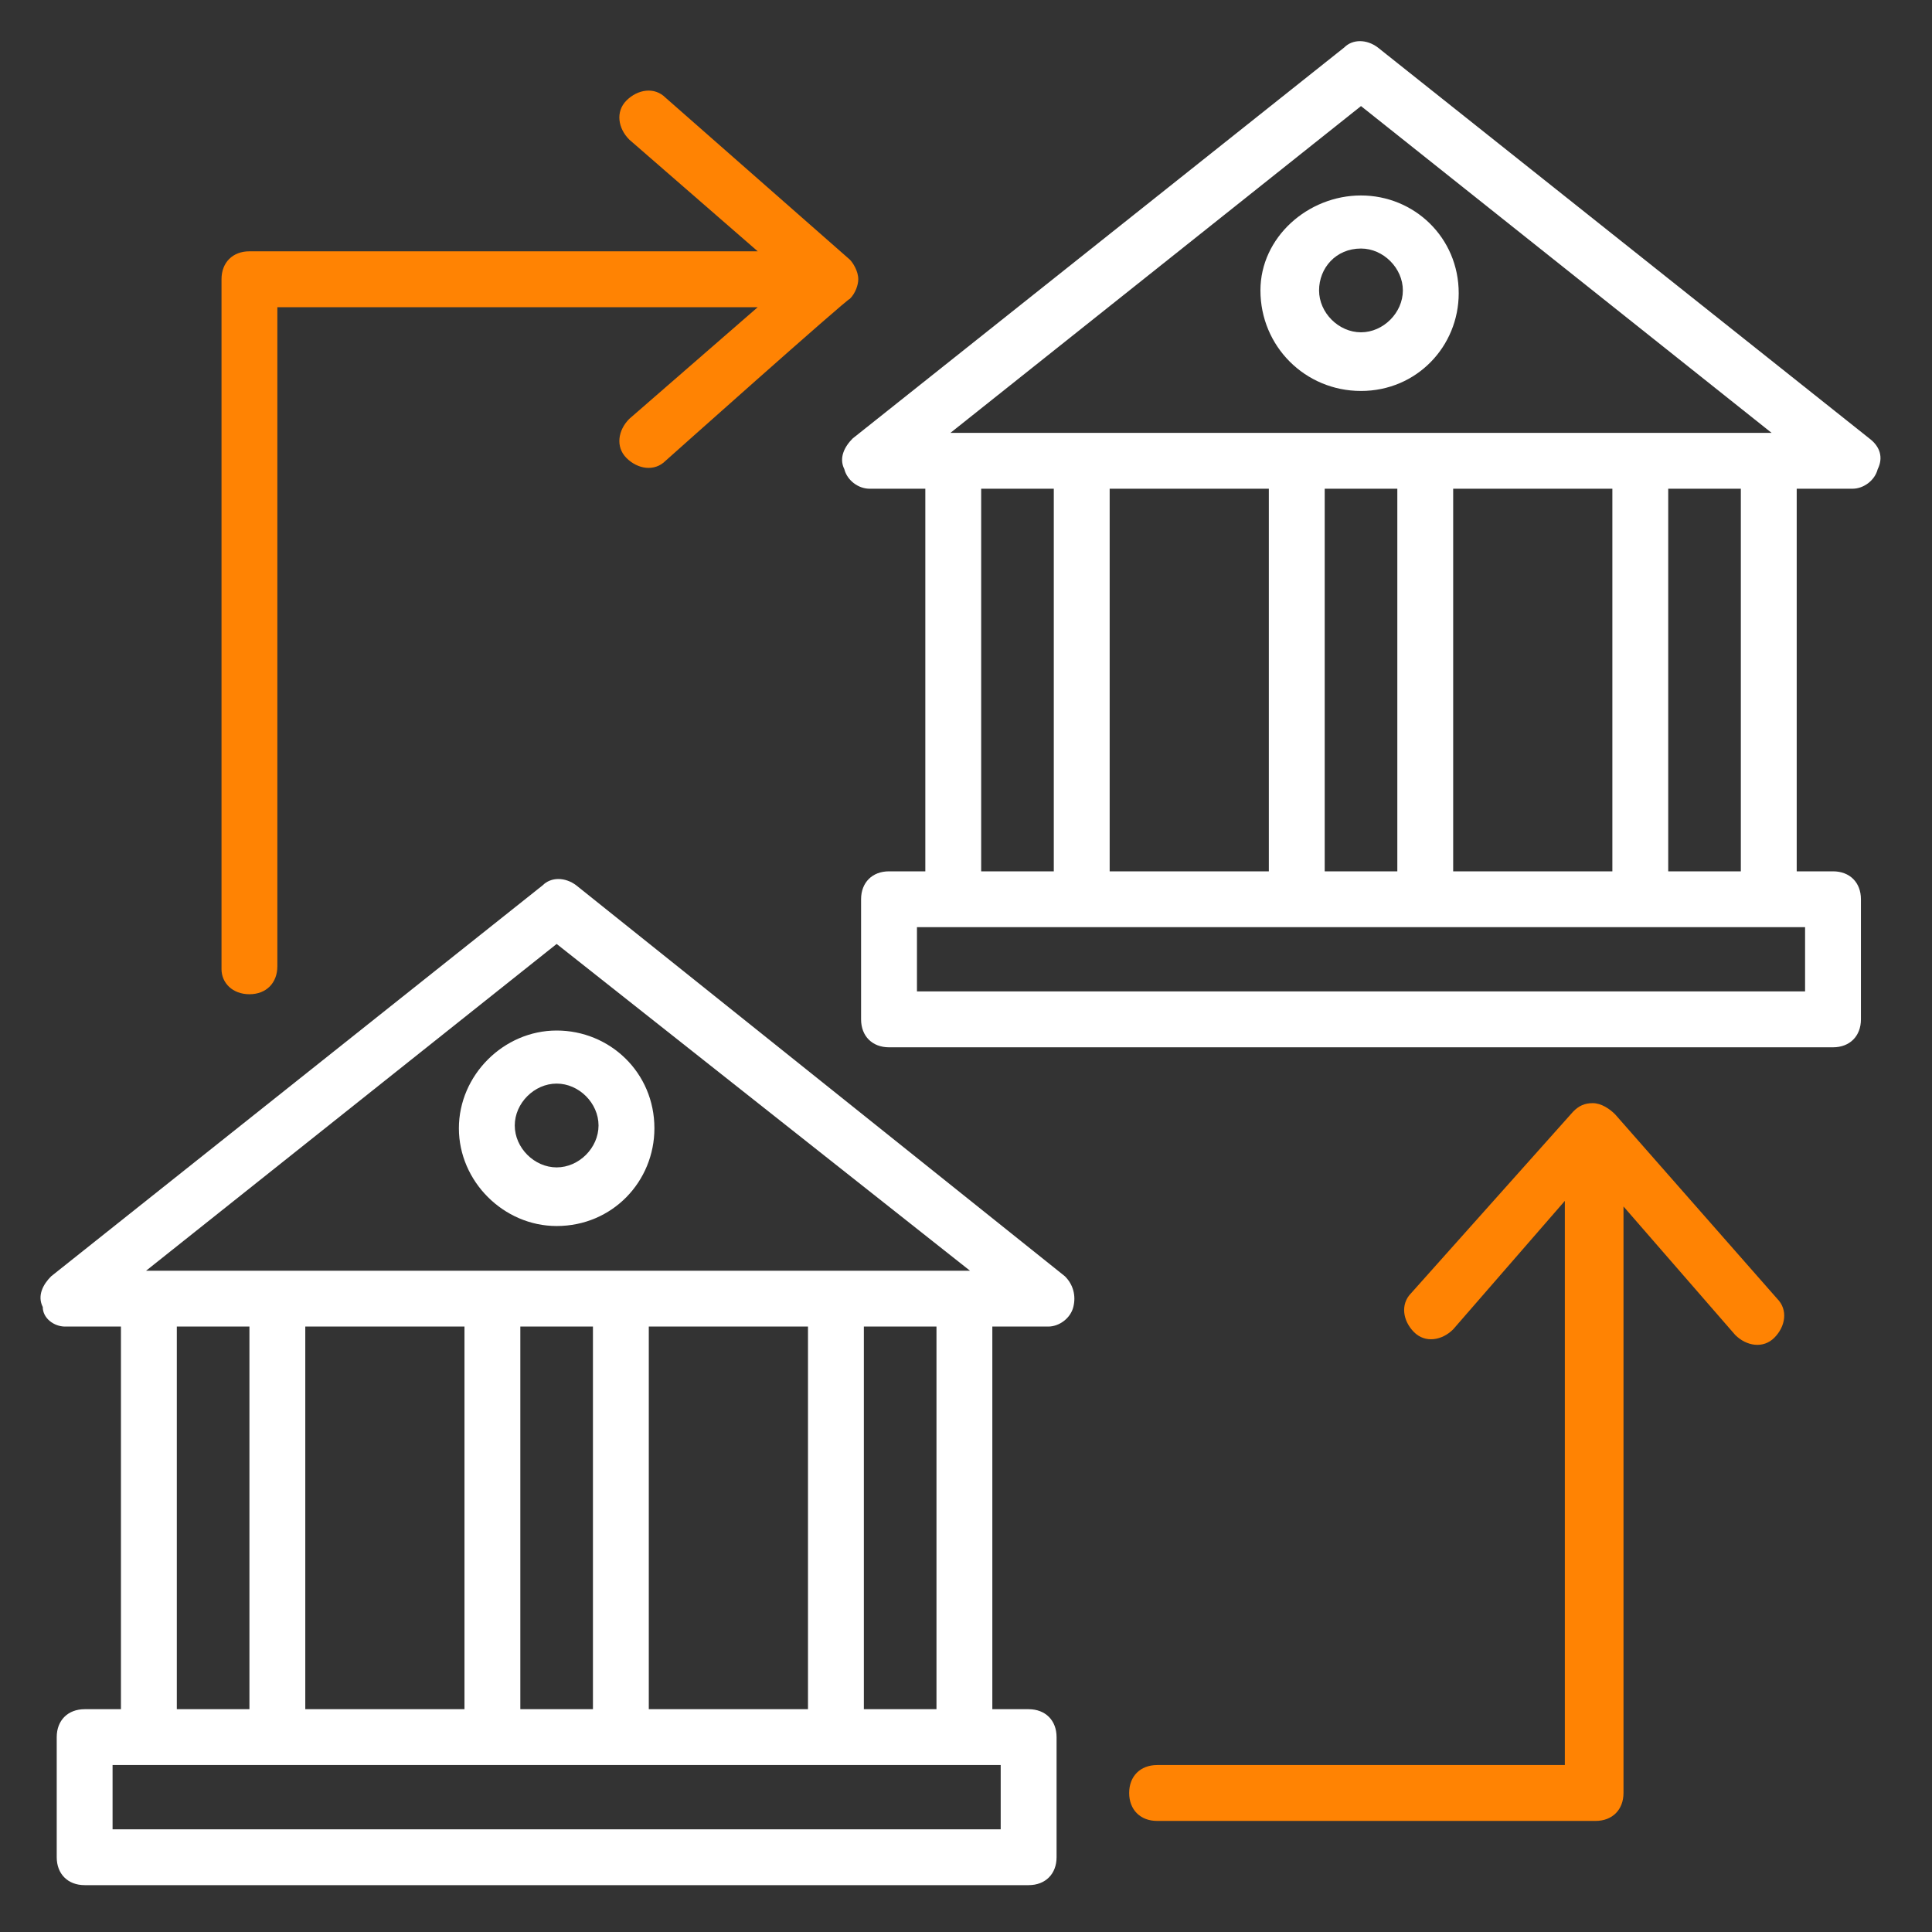
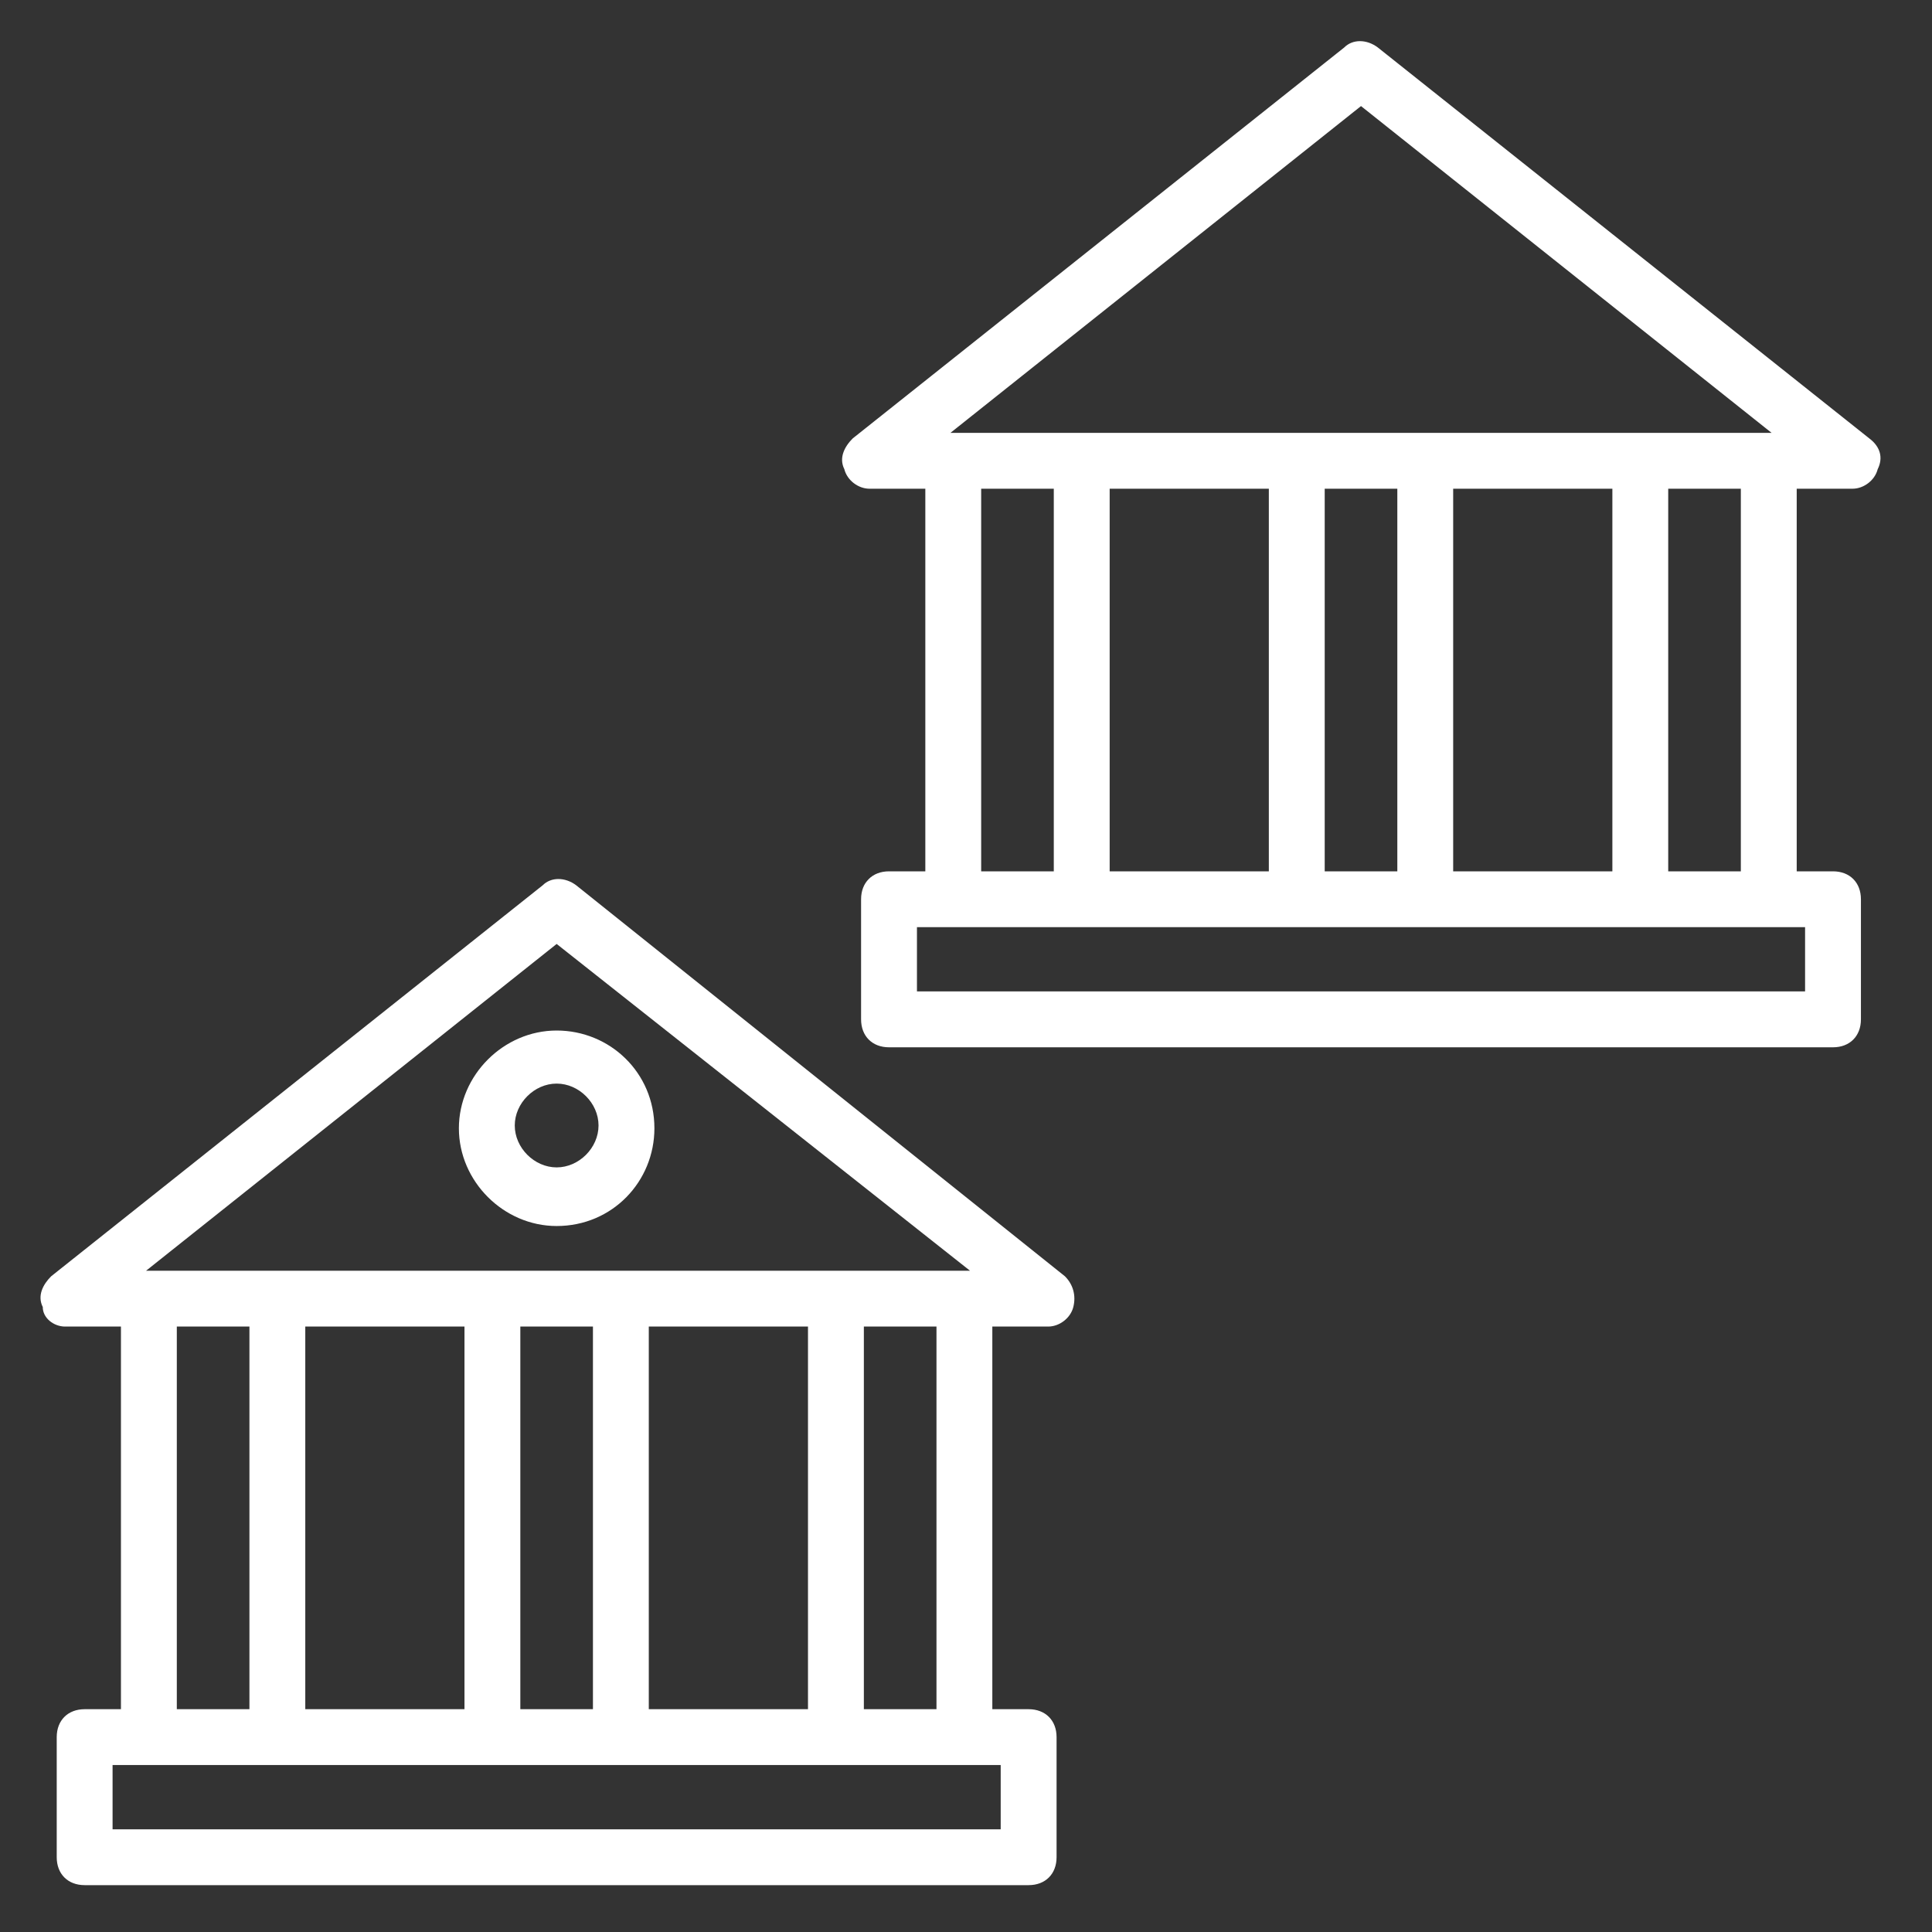
<svg xmlns="http://www.w3.org/2000/svg" width="75" height="75" viewBox="0 0 75 75" fill="none">
  <rect x="0" y="0" width="75" height="75" fill="#333333" stroke="none" />
  <path d="M72.567 17.02L53.485 1.842C53.051 1.516 52.509 1.516 52.184 1.842L33.102 17.02C32.777 17.345 32.56 17.779 32.777 18.213C32.885 18.646 33.319 18.972 33.752 18.972H35.921V33.825H34.511C33.861 33.825 33.427 34.259 33.427 34.909V39.571C33.427 40.222 33.861 40.656 34.511 40.656H71.157C71.808 40.656 72.241 40.222 72.241 39.571V34.909C72.241 34.259 71.808 33.825 71.157 33.825H69.748V18.972H71.916C72.35 18.972 72.783 18.646 72.892 18.213C73.109 17.779 73 17.345 72.567 17.02ZM52.834 4.118L68.772 16.803H68.663C62.158 16.803 43.51 16.803 36.897 16.803L52.834 4.118ZM56.412 33.825V18.972H62.592V33.825H56.412ZM43.077 33.825V18.972H49.256V33.825H43.077ZM51.425 18.972H54.244V33.825H51.425V18.972ZM38.089 18.972H40.908V33.825H38.089V18.972ZM70.073 38.487H35.596V35.993H70.073V38.487ZM67.579 33.825H64.76V18.972H67.579V33.825Z" fill="white" />
  <path d="M22.368 34.367C21.934 34.042 21.392 34.042 21.067 34.367L1.985 49.546C1.66 49.871 1.443 50.305 1.66 50.738C1.66 51.172 2.093 51.497 2.527 51.497H4.695V66.351H3.286C2.635 66.351 2.202 66.784 2.202 67.435V72.097C2.202 72.748 2.635 73.181 3.286 73.181H39.931C40.582 73.181 41.016 72.748 41.016 72.097V67.435C41.016 66.784 40.582 66.351 39.931 66.351H38.522V51.497H40.69C41.124 51.497 41.558 51.172 41.666 50.738C41.775 50.305 41.666 49.871 41.341 49.546L22.368 34.367ZM21.609 36.644L37.655 49.329H37.438C-13.411 49.329 56.953 49.329 5.779 49.329H5.671L21.609 36.644ZM25.186 66.351V51.497H31.366V66.351H25.186ZM11.851 66.351V51.497H18.031V66.351H11.851ZM20.199 51.497H23.018V66.351H20.199V51.497ZM6.864 51.497H9.683V66.351H6.864V51.497ZM38.956 71.013H4.37V68.519H38.847V71.013H38.956ZM36.354 66.351H33.535V51.497H36.354V66.351Z" fill="white" />
-   <path d="M62.699 43.258C62.482 43.041 62.157 42.824 61.831 42.824C61.506 42.824 61.289 42.932 61.073 43.149L54.784 50.196C54.351 50.63 54.459 51.281 54.893 51.714C55.326 52.148 55.977 52.039 56.411 51.606L60.747 46.618V68.519H44.918C44.268 68.519 43.834 68.953 43.834 69.603C43.834 70.254 44.268 70.688 44.918 70.688H61.94C62.59 70.688 63.024 70.254 63.024 69.603V46.835L67.361 51.823C67.795 52.256 68.445 52.365 68.879 51.931C69.312 51.497 69.421 50.847 68.987 50.413L62.699 43.258Z" fill="#FF8303" />
-   <path d="M9.683 38.596C10.333 38.596 10.767 38.162 10.767 37.511V11.925H29.415L24.428 16.261C23.994 16.695 23.886 17.346 24.319 17.779C24.753 18.213 25.404 18.321 25.837 17.888C25.837 17.888 32.885 11.599 32.993 11.599C33.21 11.382 33.318 11.057 33.318 10.84C33.318 10.515 33.101 10.19 32.993 10.081L25.837 3.793C25.404 3.359 24.753 3.468 24.319 3.902C23.886 4.335 23.994 4.986 24.428 5.419L29.415 9.756H9.683C9.032 9.756 8.599 10.19 8.599 10.84V37.62C8.599 38.162 9.032 38.596 9.683 38.596Z" fill="#FF8303" />
  <path d="M21.609 47.594C23.777 47.594 25.404 45.86 25.404 43.8C25.404 41.631 23.669 40.005 21.609 40.005C19.549 40.005 17.814 41.74 17.814 43.8C17.814 45.86 19.549 47.594 21.609 47.594ZM21.609 42.065C22.477 42.065 23.235 42.824 23.235 43.691C23.235 44.559 22.477 45.318 21.609 45.318C20.742 45.318 19.983 44.559 19.983 43.691C19.983 42.824 20.742 42.065 21.609 42.065Z" fill="white" />
-   <path d="M52.833 15.177C55.001 15.177 56.627 13.442 56.627 11.382C56.627 9.214 54.893 7.588 52.833 7.588C50.773 7.588 48.93 9.214 48.93 11.274C48.93 13.442 50.664 15.177 52.833 15.177ZM52.833 9.648C53.7 9.648 54.459 10.407 54.459 11.274C54.459 12.141 53.7 12.9 52.833 12.9C51.965 12.9 51.206 12.141 51.206 11.274C51.206 10.407 51.857 9.648 52.833 9.648Z" fill="white" />
</svg>